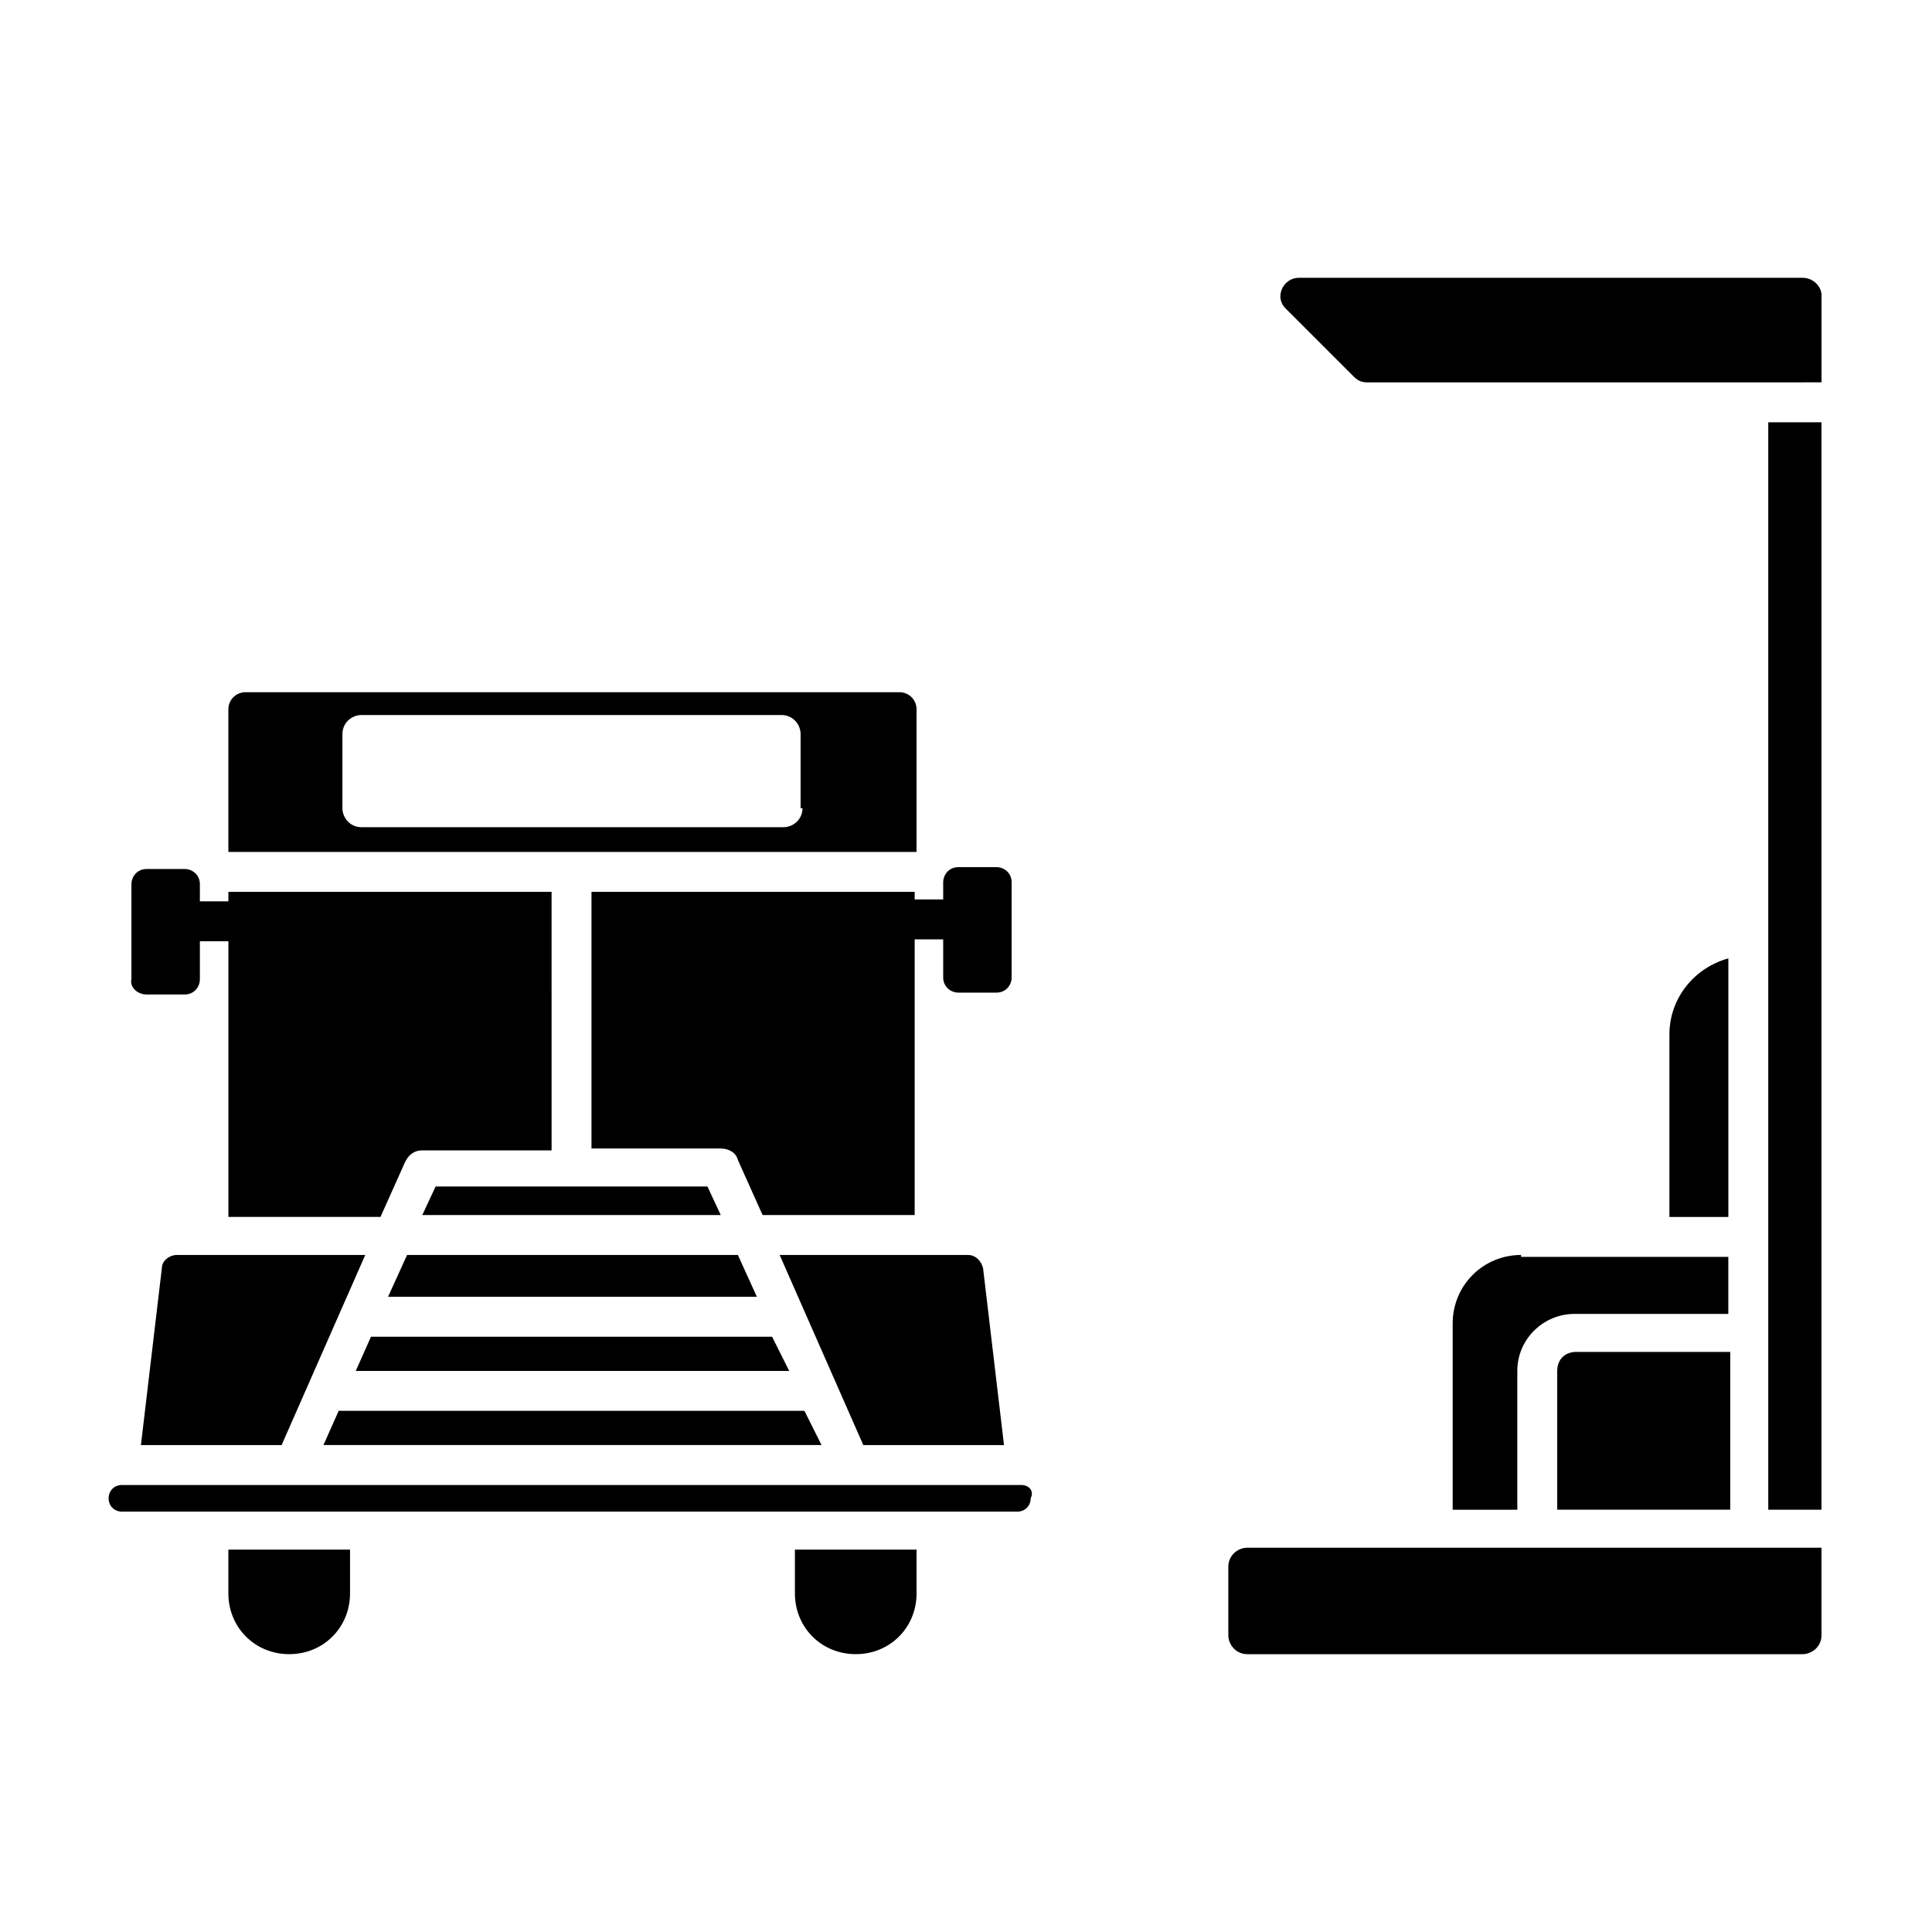
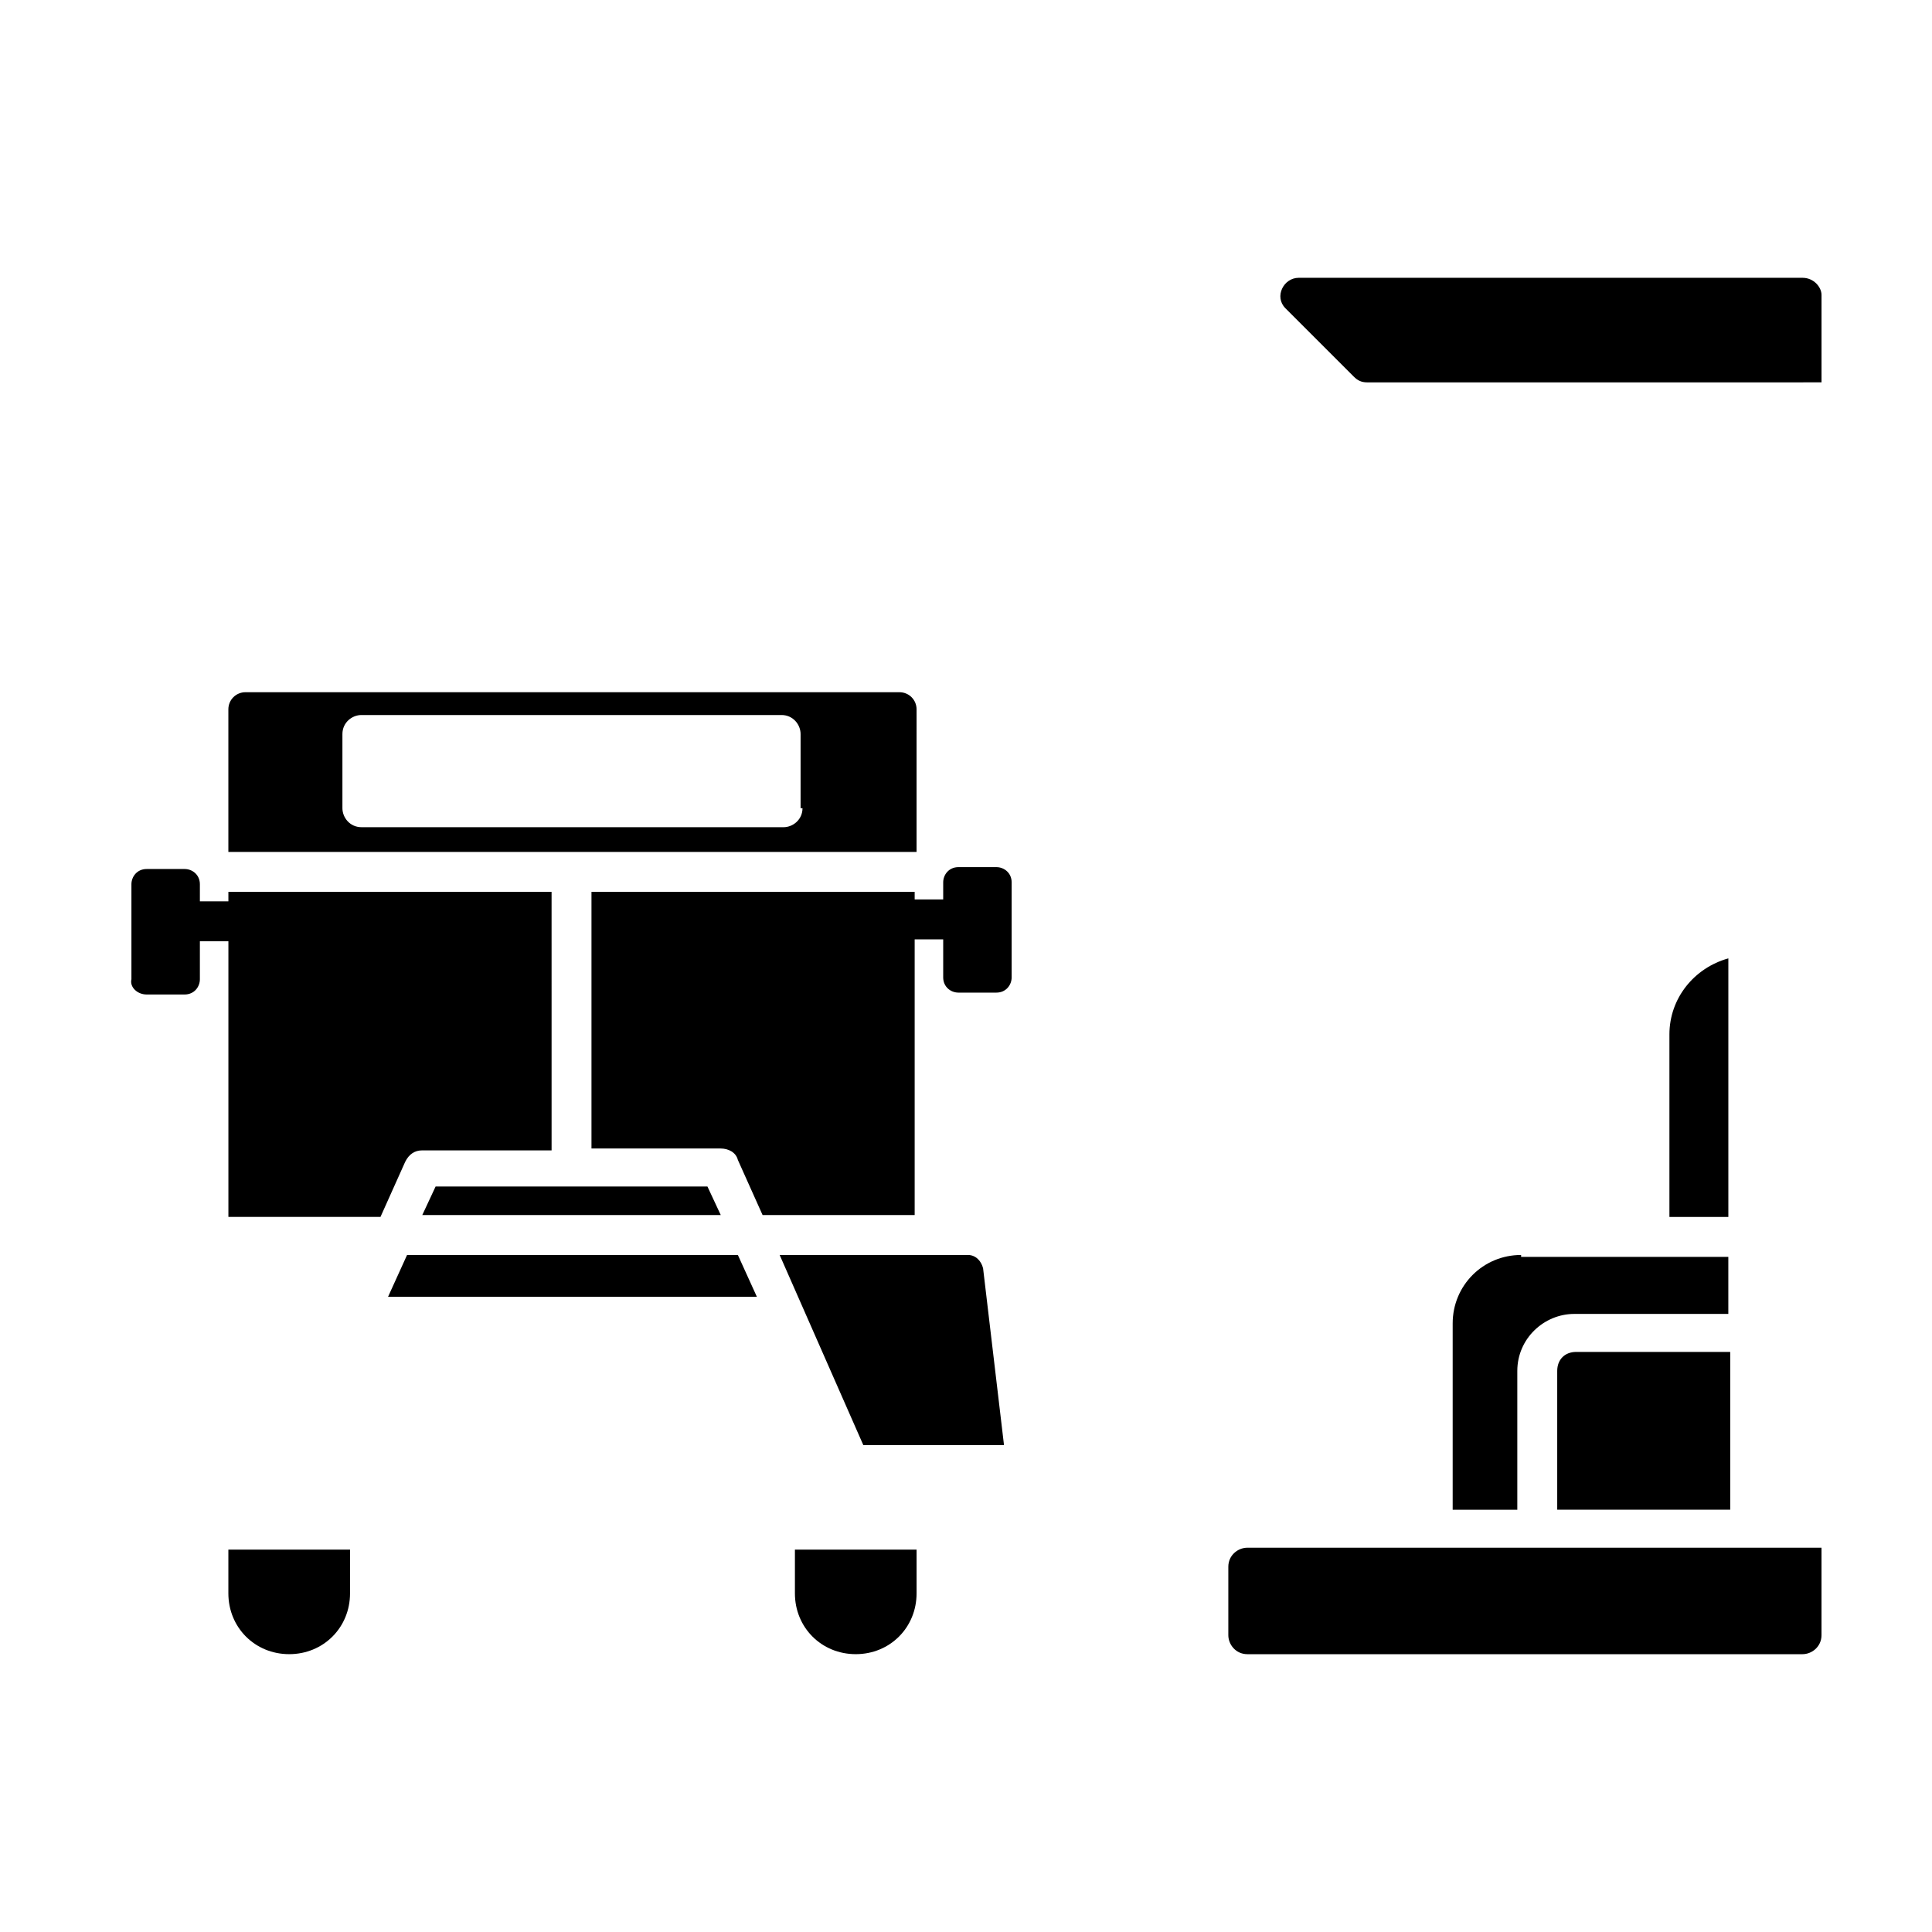
<svg xmlns="http://www.w3.org/2000/svg" fill="#000000" width="800px" height="800px" version="1.1" viewBox="144 144 512 512">
  <g>
-     <path d="m357.18 517.89h-123.43l-4.031 9.066h132z" />
-     <path d="m238.28 507.31h114.87l-4.535-9.066h-106.3z" />
    <path d="m246.84 487.66h97.738l-5.035-11.082h-87.664z" />
    <path d="m295.71 458.44v0 0h-36.273l-3.527 7.559h79.098l-3.527-7.559z" />
    <path d="m410.07 526.96-5.543-46.855c-0.504-2.016-2.016-3.527-4.031-3.527h-49.879l22.168 50.383z" />
    <path d="m182.86 407.55h10.078c2.519 0 4.031-2.016 4.031-4.031v-10.078h7.559v73.051h40.305l6.551-14.609c1.008-2.016 2.519-3.023 4.535-3.023h34.258l-0.004-68.512h-85.648v2.519l-7.555-0.004v-4.535c0-2.519-2.016-4.031-4.031-4.031h-10.078c-2.519 0-4.031 2.016-4.031 4.031v25.191c-0.5 2.016 1.512 4.031 4.031 4.031z" />
    <path d="m204.52 566.25c0 9.07 7.055 16.121 16.121 16.121 9.07 0 16.121-7.055 16.121-16.121v-11.586h-32.242z" />
    <path d="m354.66 566.25c0 9.07 7.055 16.121 16.121 16.121 9.07 0 16.121-7.055 16.121-16.121v-11.586h-32.242z" />
-     <path d="m414.61 537.54h-238.3c-2.016 0-3.527 1.512-3.527 3.527s1.512 3.527 3.527 3.527h237.3c2.016 0 3.527-1.512 3.527-3.527 1.008-2.016-0.504-3.527-2.519-3.527z" />
-     <path d="m190.92 476.58c-2.016 0-4.031 1.512-4.031 3.527l-5.543 46.855 37.285-0.004 22.168-50.383h-41.312z" />
    <path d="m386.9 331.98c0-2.519-2.016-4.535-4.535-4.535h-173.31c-2.519 0-4.535 2.016-4.535 4.535v37.785h182.38zm-30.227 26.199c0 3.023-2.519 5.039-5.039 5.039l-111.85-0.004c-3.023 0-5.039-2.519-5.039-5.039v-19.648c0-3.023 2.519-5.039 5.039-5.039h111.34c3.023 0 5.039 2.519 5.039 5.039v19.652z" />
    <path d="m556.68 507.31v36.777h45.848v-41.816h-40.809c-3.023 0.004-5.039 2.016-5.039 5.039z" />
    <path d="m621.68 217.62h-133.51c-4.031 0-6.551 5.039-3.527 8.062l18.137 18.137c1.008 1.008 2.016 1.512 3.527 1.512h101.27l19.145-0.004v-23.176c0-2.016-2.012-4.531-5.035-4.531z" />
-     <path d="m612.61 391.94v152.15h14.105v-288.18h-14.105z" />
    <path d="m547.11 476.58c-10.078 0-18.137 8.062-18.137 18.137v49.375h17.129v-36.777c0-8.566 7.055-15.113 15.113-15.113h40.809v-15.113l-20.652-0.004h-34.262z" />
    <path d="m602.03 397.98c-9.07 2.519-15.617 10.578-15.617 20.152v48.367h15.617z" />
    <path d="m551.14 554.16h-76.582c-2.519 0-5.039 2.016-5.039 5.039v18.137c0 2.519 2.016 5.039 5.039 5.039h147.12c2.519 0 5.039-2.016 5.039-5.039v-23.176z" />
    <path d="m386.9 380.35h-86.152v68.016h34.258c2.016 0 4.031 1.008 4.535 3.023l6.551 14.609h40.305v-73.055h7.559v10.078c0 2.519 2.016 4.031 4.031 4.031h10.078c2.519 0 4.031-2.016 4.031-4.031v-25.191c0-2.519-2.016-4.031-4.031-4.031h-10.078c-2.519 0-4.031 2.016-4.031 4.031v4.535h-7.559v-2.016z" />
  </g>
</svg>